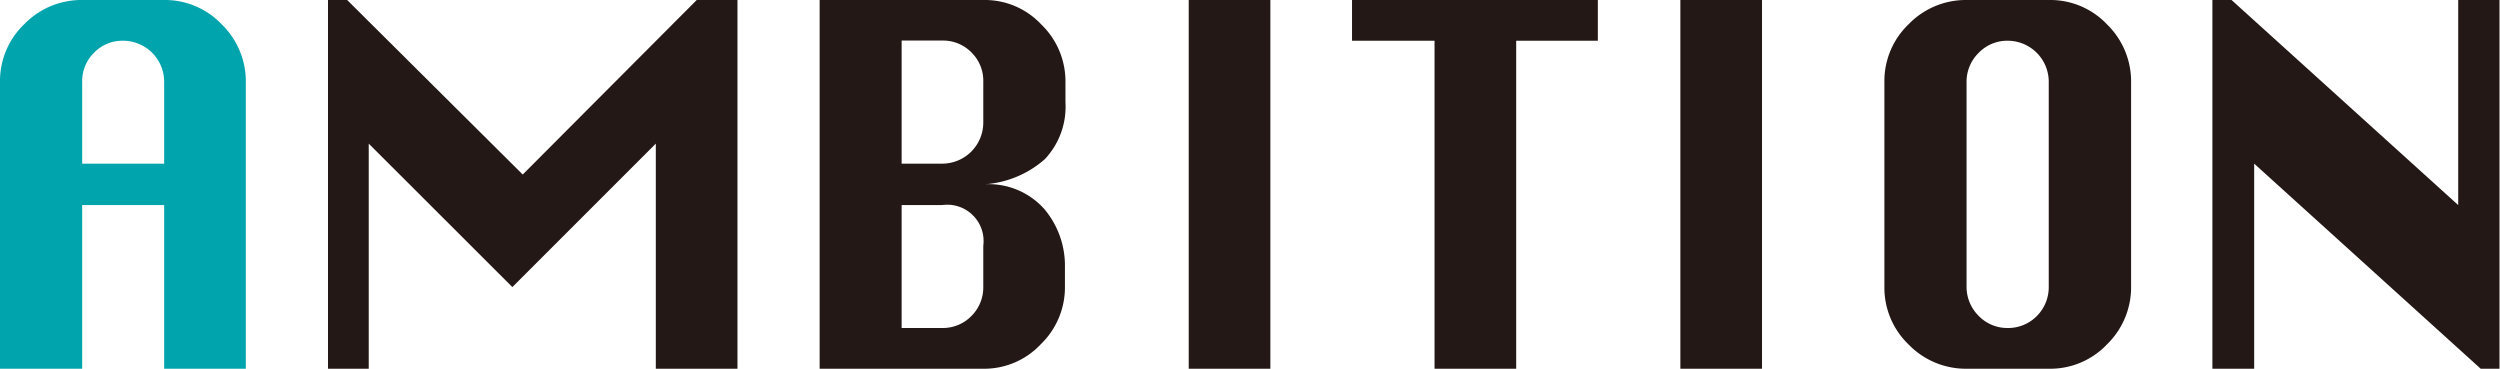
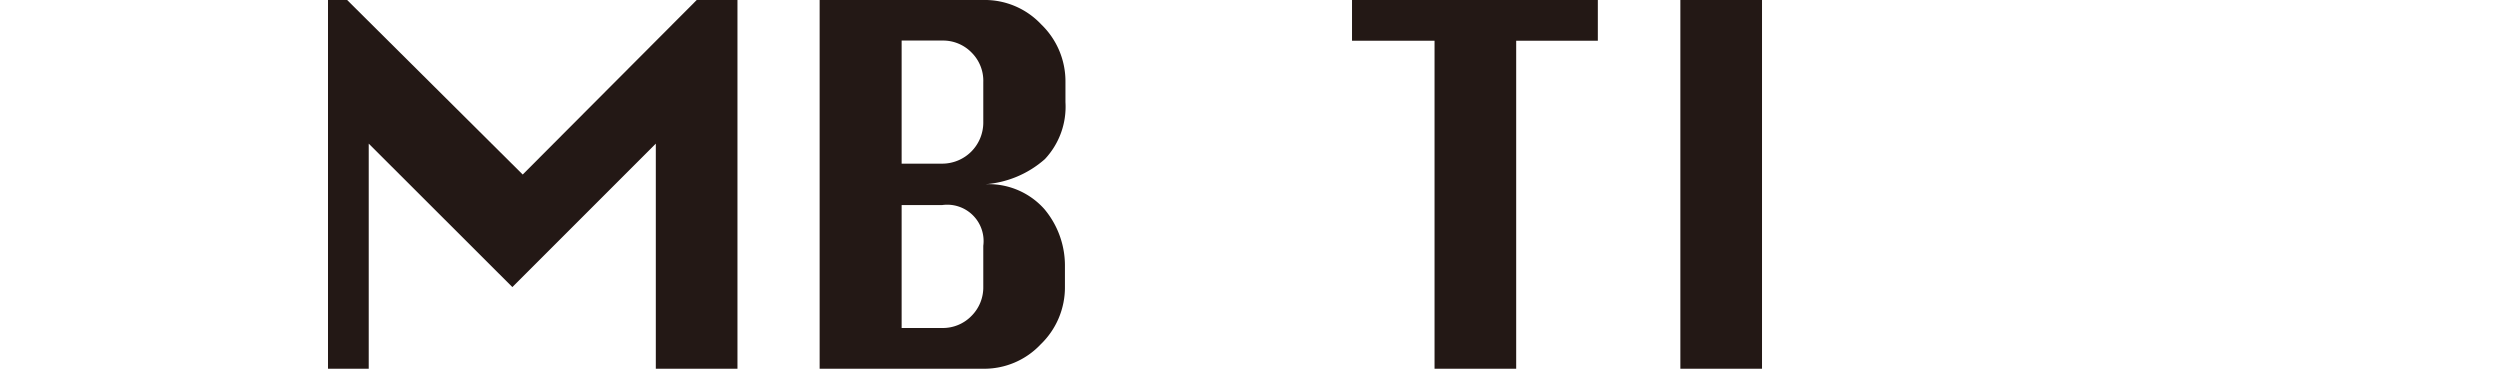
<svg xmlns="http://www.w3.org/2000/svg" viewBox="0 0 142.38 21">
  <defs>
    <style>.cls-1{fill:#00a4ac;}.cls-2{fill:#231815;}</style>
  </defs>
  <g id="レイヤー_2" data-name="レイヤー 2">
    <g id="コンテンツ">
-       <path class="cls-1" d="M0,21V4.68A4.48,4.48,0,0,1,1.39,1.37,4.53,4.53,0,0,1,4.68,0H9.35a4.45,4.45,0,0,1,3.28,1.39A4.53,4.53,0,0,1,14,4.68V21H9.35V11.68H4.68V21ZM4.68,9.32H9.35V4.68A2.34,2.34,0,0,0,7,2.32,2.23,2.23,0,0,0,5.36,3a2.26,2.26,0,0,0-.68,1.67Z" />
      <path class="cls-2" d="M18.68,21V0h1.09l10,9.94L39.68,0H42V21H37.35V8.18l-8.17,8.17L21,8.18V21Z" />
      <path class="cls-2" d="M46.68,21V0H56A4.41,4.41,0,0,1,59.3,1.39a4.5,4.5,0,0,1,1.38,3.29V5.82a4.36,4.36,0,0,1-1.17,3.24A5.77,5.77,0,0,1,56,10.5a4.24,4.24,0,0,1,3.48,1.41,5,5,0,0,1,1.17,3.27v1.14a4.5,4.5,0,0,1-1.38,3.29A4.41,4.41,0,0,1,56,21ZM51.35,9.32h2.33A2.34,2.34,0,0,0,56,7V4.68A2.26,2.26,0,0,0,55.34,3a2.26,2.26,0,0,0-1.66-.69H51.35Zm0,9.36h2.33a2.27,2.27,0,0,0,1.66-.7A2.29,2.29,0,0,0,56,16.32V14a2.07,2.07,0,0,0-2.35-2.32H51.35Z" />
-       <path class="cls-2" d="M67.7,21V0h4.65V21Z" />
      <path class="cls-2" d="M81.7,21V2.32H77V0H91V2.32H86.35V21Z" />
      <path class="cls-2" d="M95.7,21V0h4.65V21Z" />
-       <path class="cls-2" d="M112,0h4.67A4.45,4.45,0,0,1,120,1.39a4.53,4.53,0,0,1,1.37,3.29V16.32A4.53,4.53,0,0,1,120,19.61,4.45,4.45,0,0,1,116.7,21H112a4.53,4.53,0,0,1-3.29-1.37,4.48,4.48,0,0,1-1.39-3.31V4.68a4.48,4.48,0,0,1,1.39-3.31A4.53,4.53,0,0,1,112,0Zm0,4.68V16.32a2.32,2.32,0,0,0,.68,1.66,2.26,2.26,0,0,0,1.64.7A2.29,2.29,0,0,0,116,18a2.32,2.32,0,0,0,.68-1.66V4.68a2.34,2.34,0,0,0-2.35-2.36,2.25,2.25,0,0,0-1.64.69A2.29,2.29,0,0,0,112,4.68Z" />
-       <path class="cls-2" d="M126,21V0h1.09L140,11.68V0h2.35V21h-1.07L128.38,9.32V21Z" />
    </g>
  </g>
</svg>